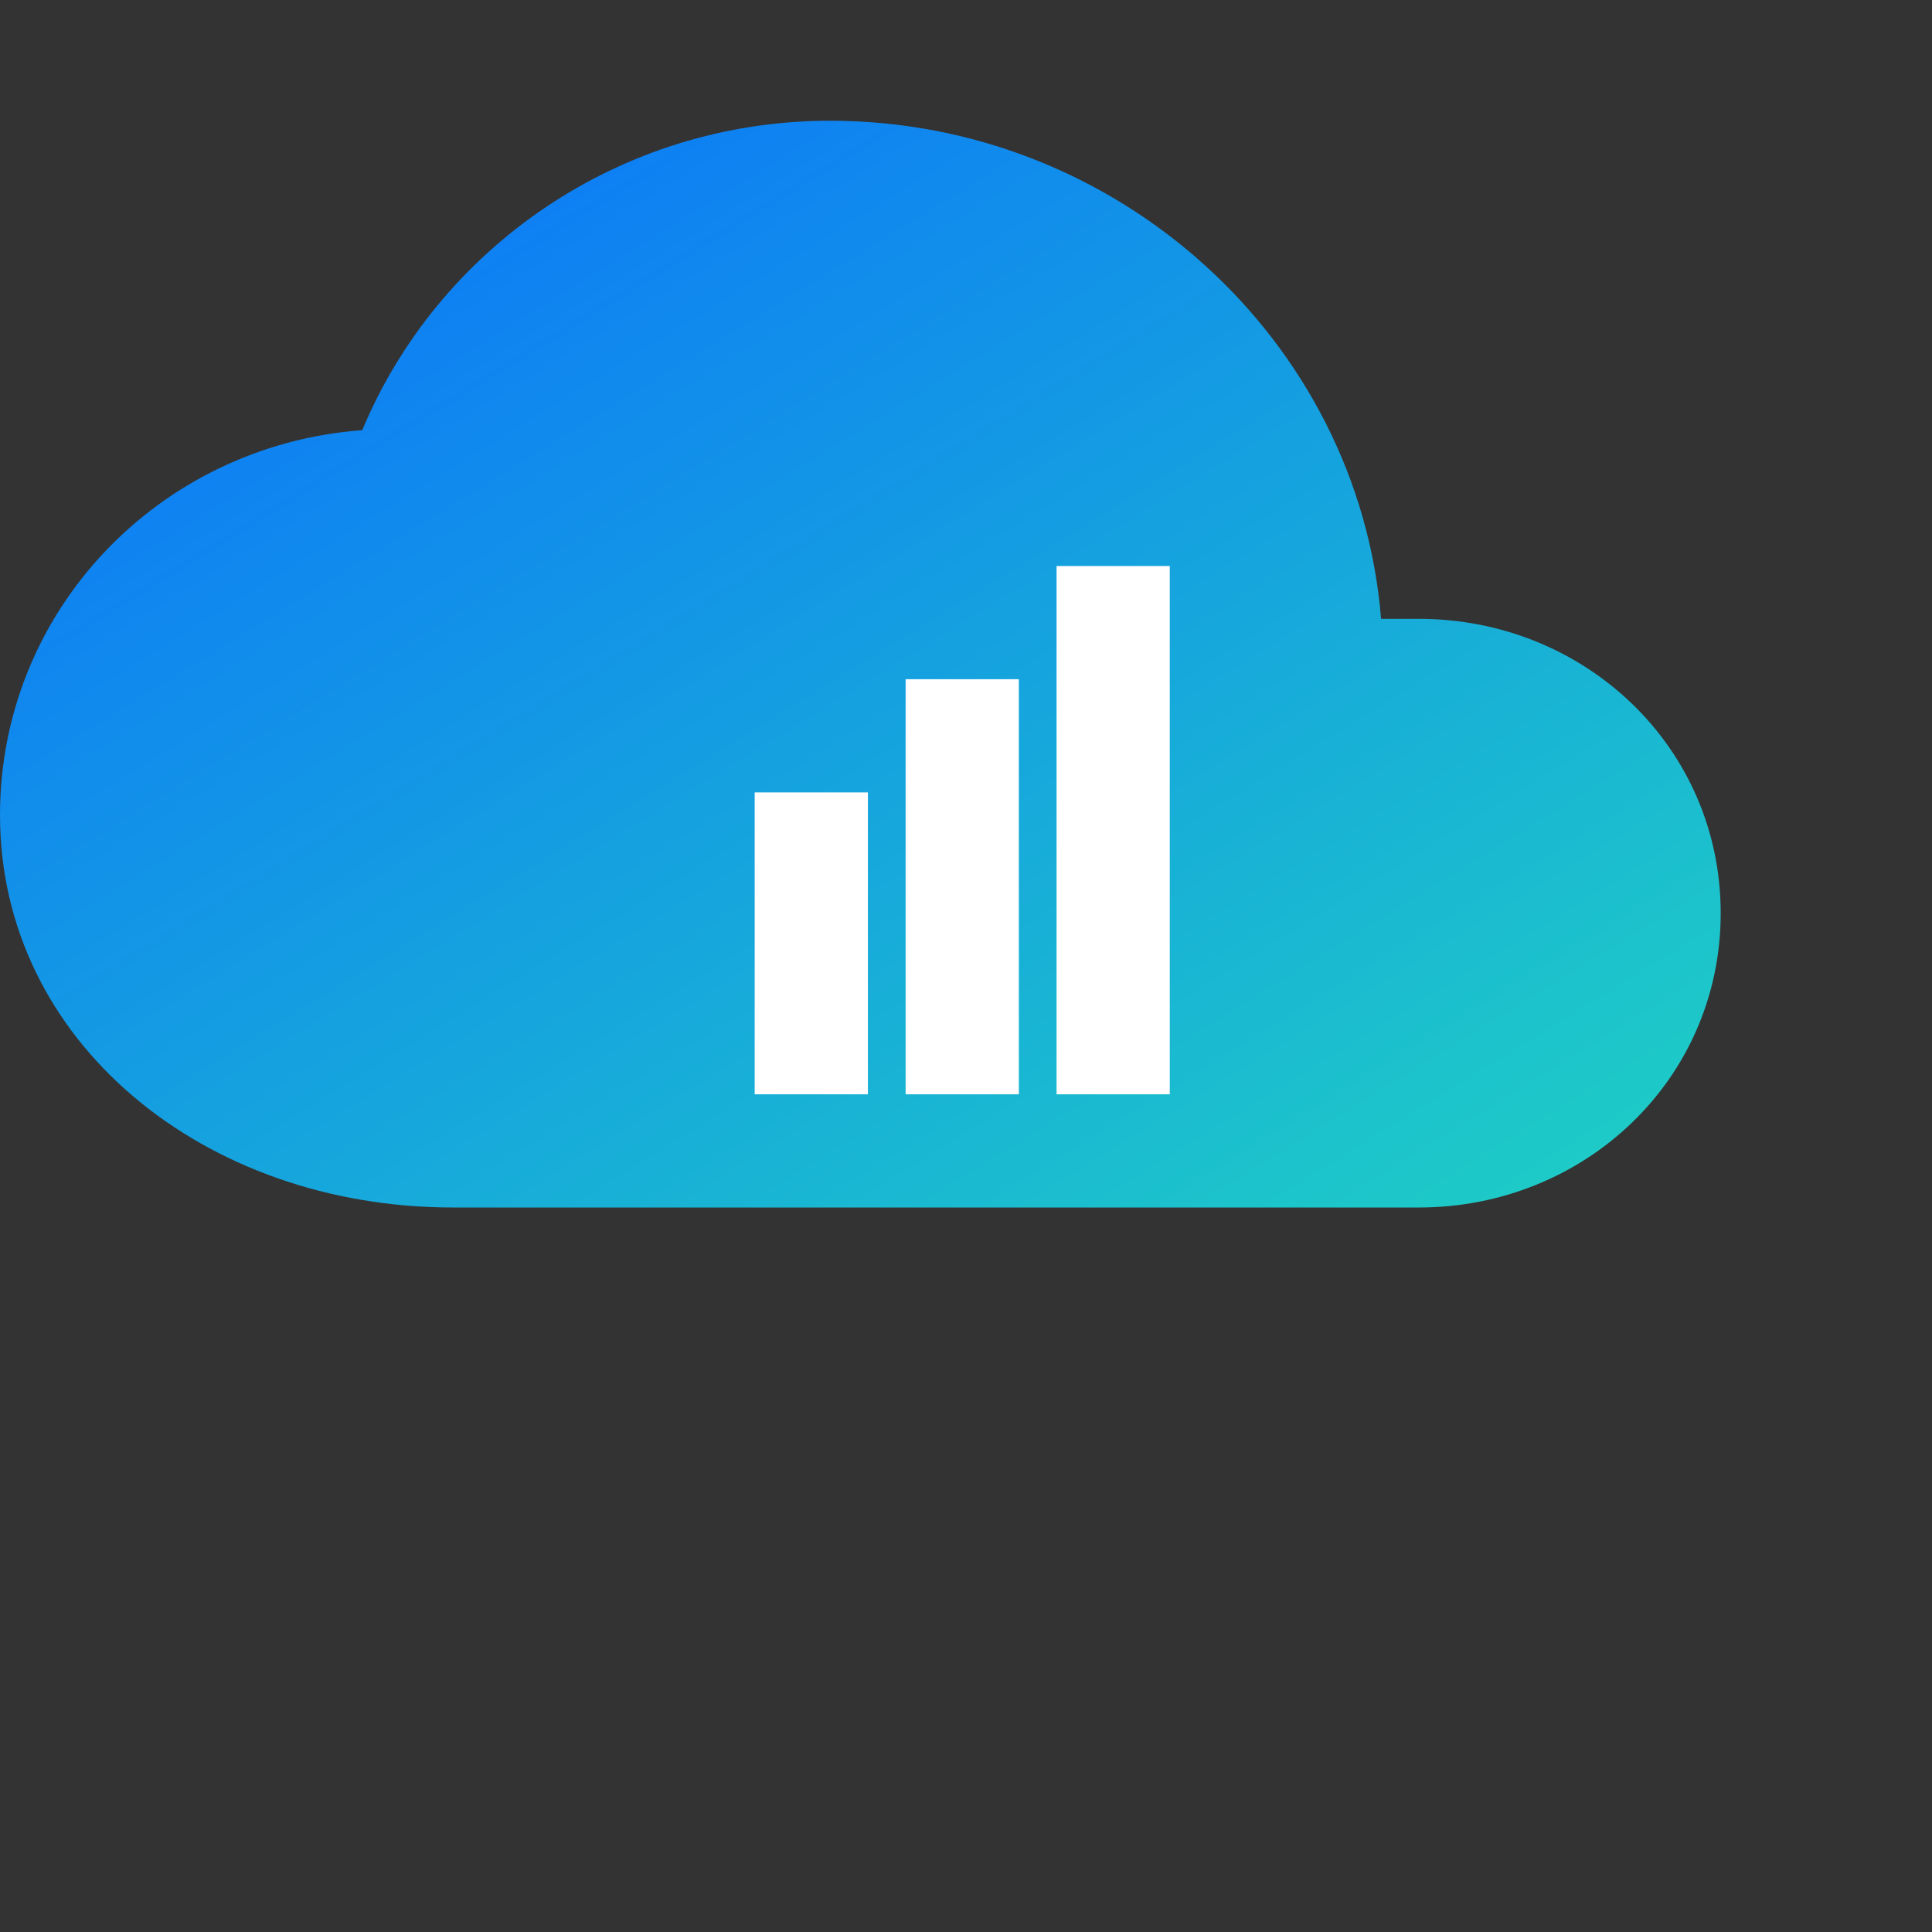
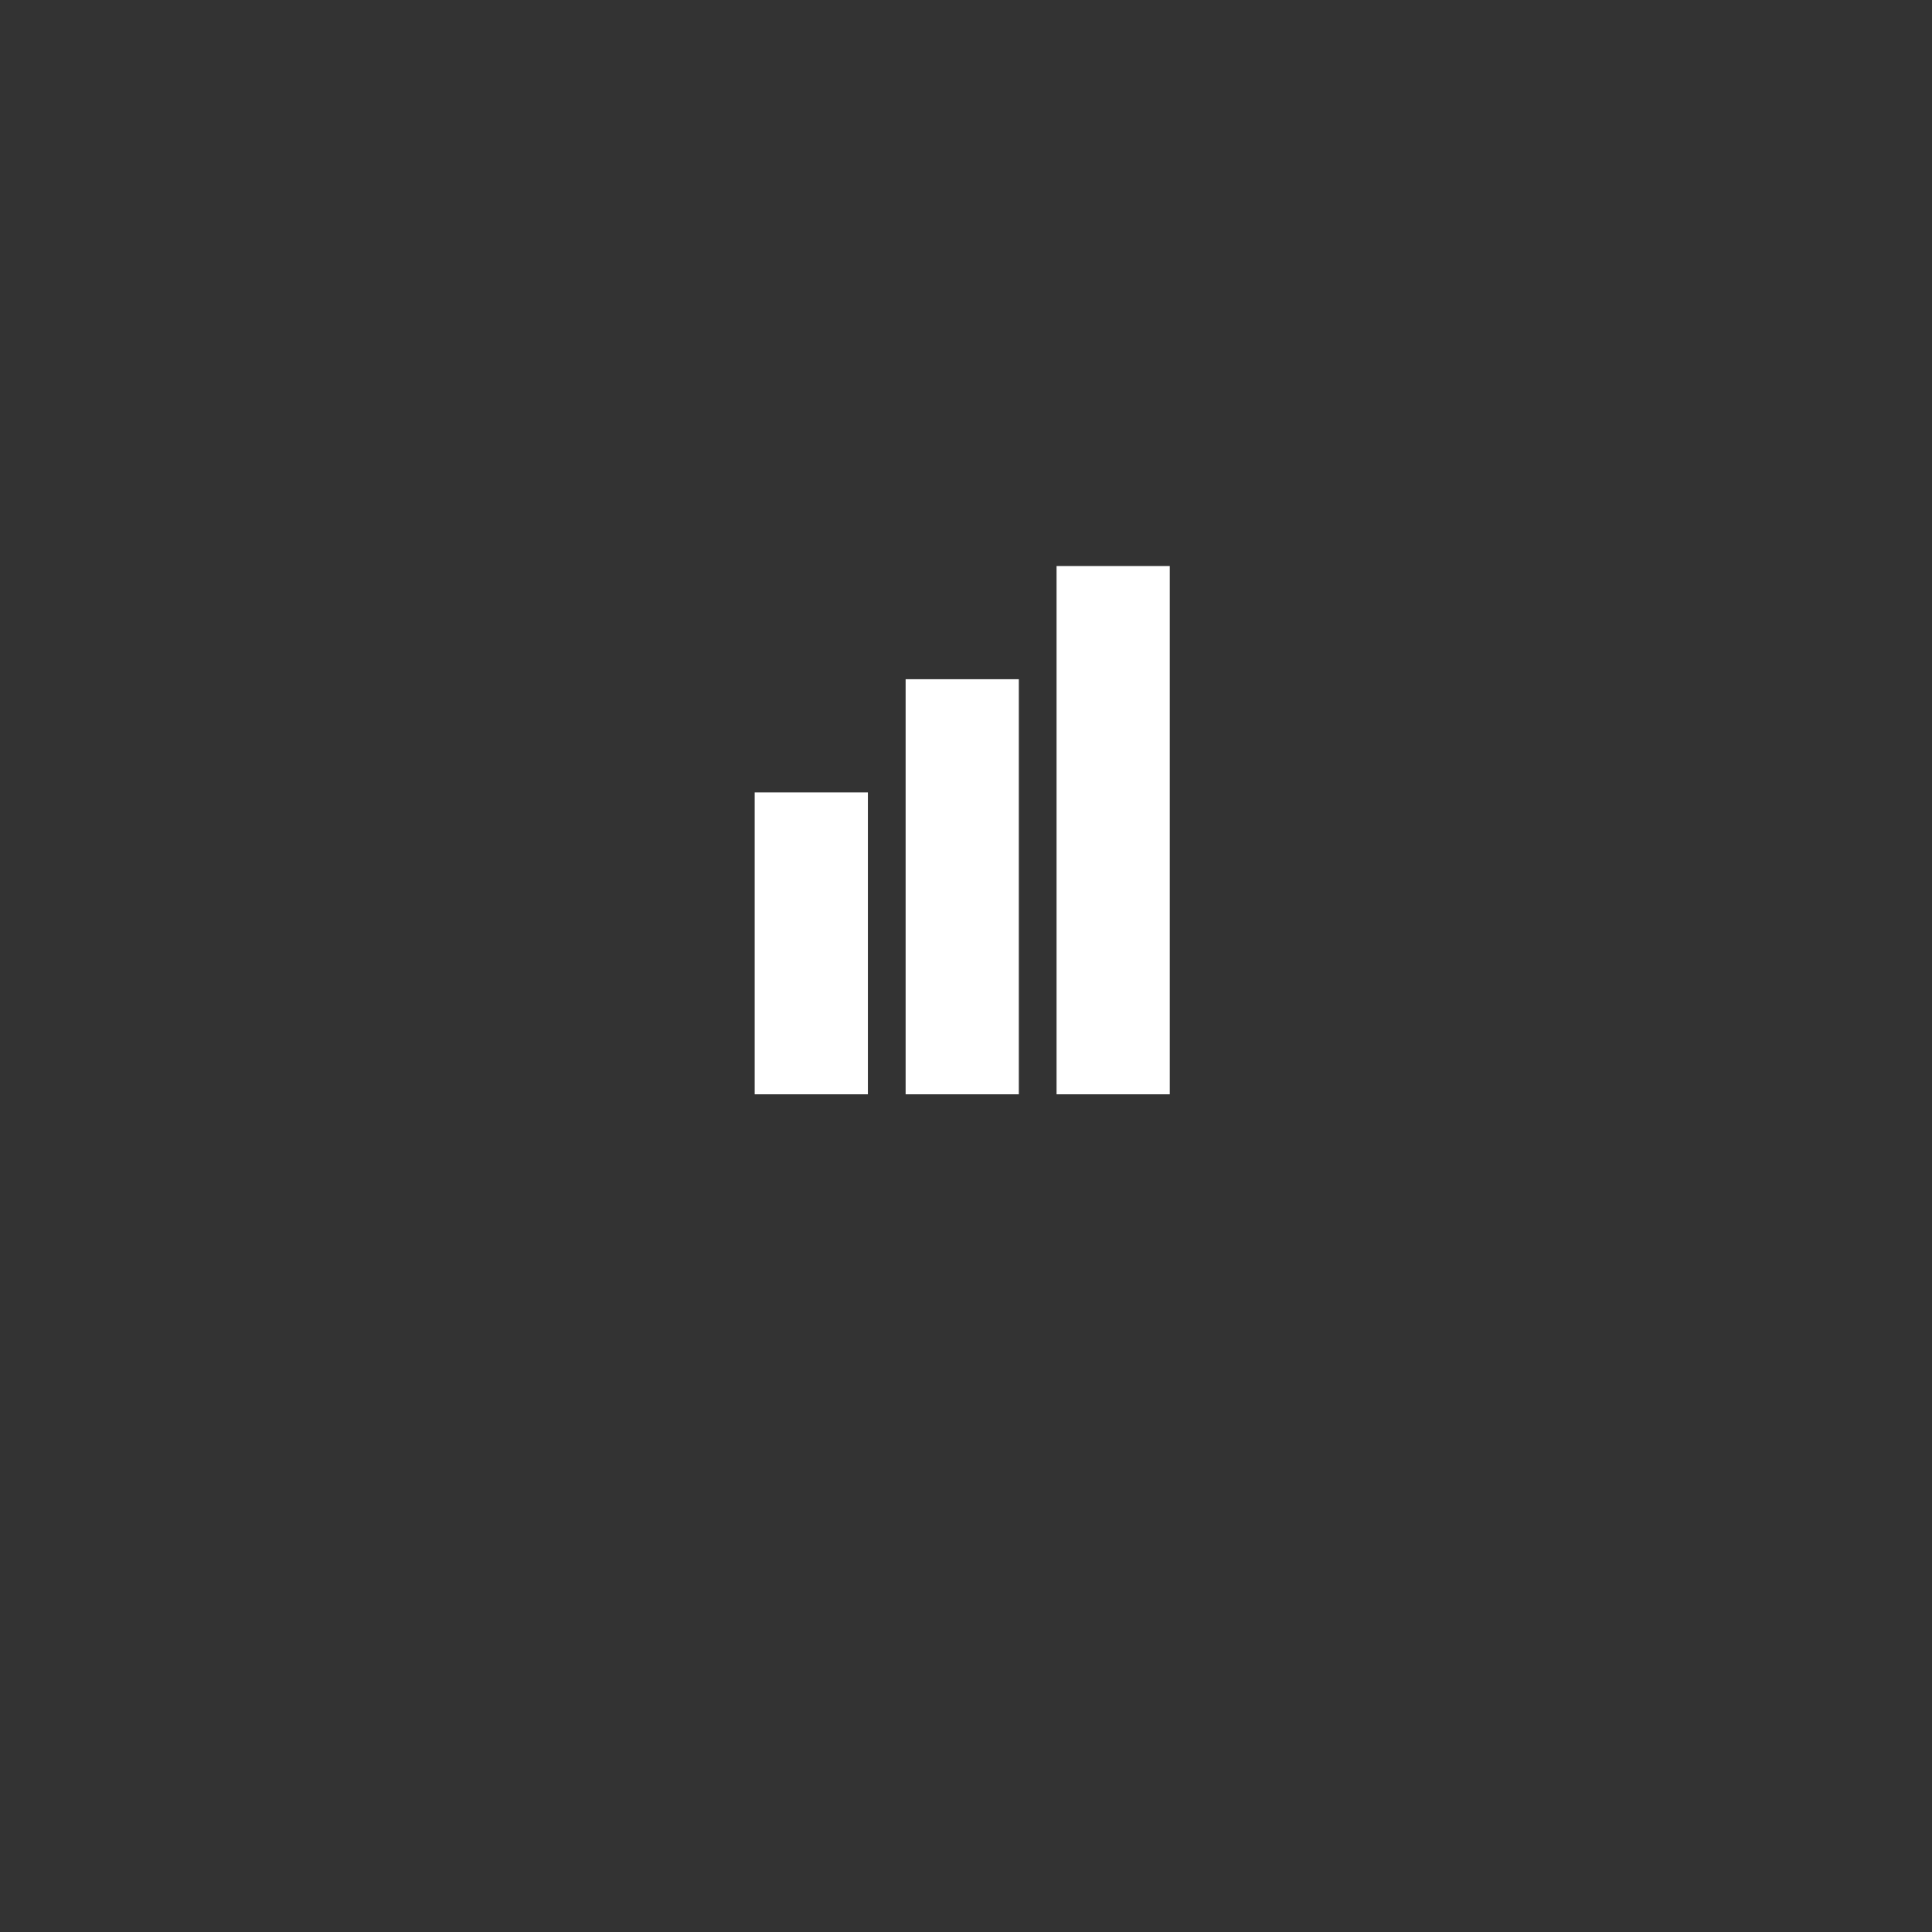
<svg xmlns="http://www.w3.org/2000/svg" viewBox="0 0 512 512">
  <rect x="0" y="0" width="512" height="512" fill="#333333" stroke="none" />
  <defs>
    <linearGradient id="g" x1="0%" y1="0%" x2="100%" y2="100%">
      <stop offset="0%" stop-color="#0A6CFF" />
      <stop offset="100%" stop-color="#1FD1C3" />
    </linearGradient>
  </defs>
-   <path d="M120 320c-66 0-120-44-120-104 0-54 42-98 96-102 20-48 68-82 124-82 76 0 140 58 146 132h10c44 0 80 34 80 78s-36 78-80 78H120z" fill="url(#g)" />
  <rect x="200" y="210" width="30" height="80" fill="#fff" />
  <rect x="240" y="180" width="30" height="110" fill="#fff" />
  <rect x="280" y="150" width="30" height="140" fill="#fff" />
</svg>